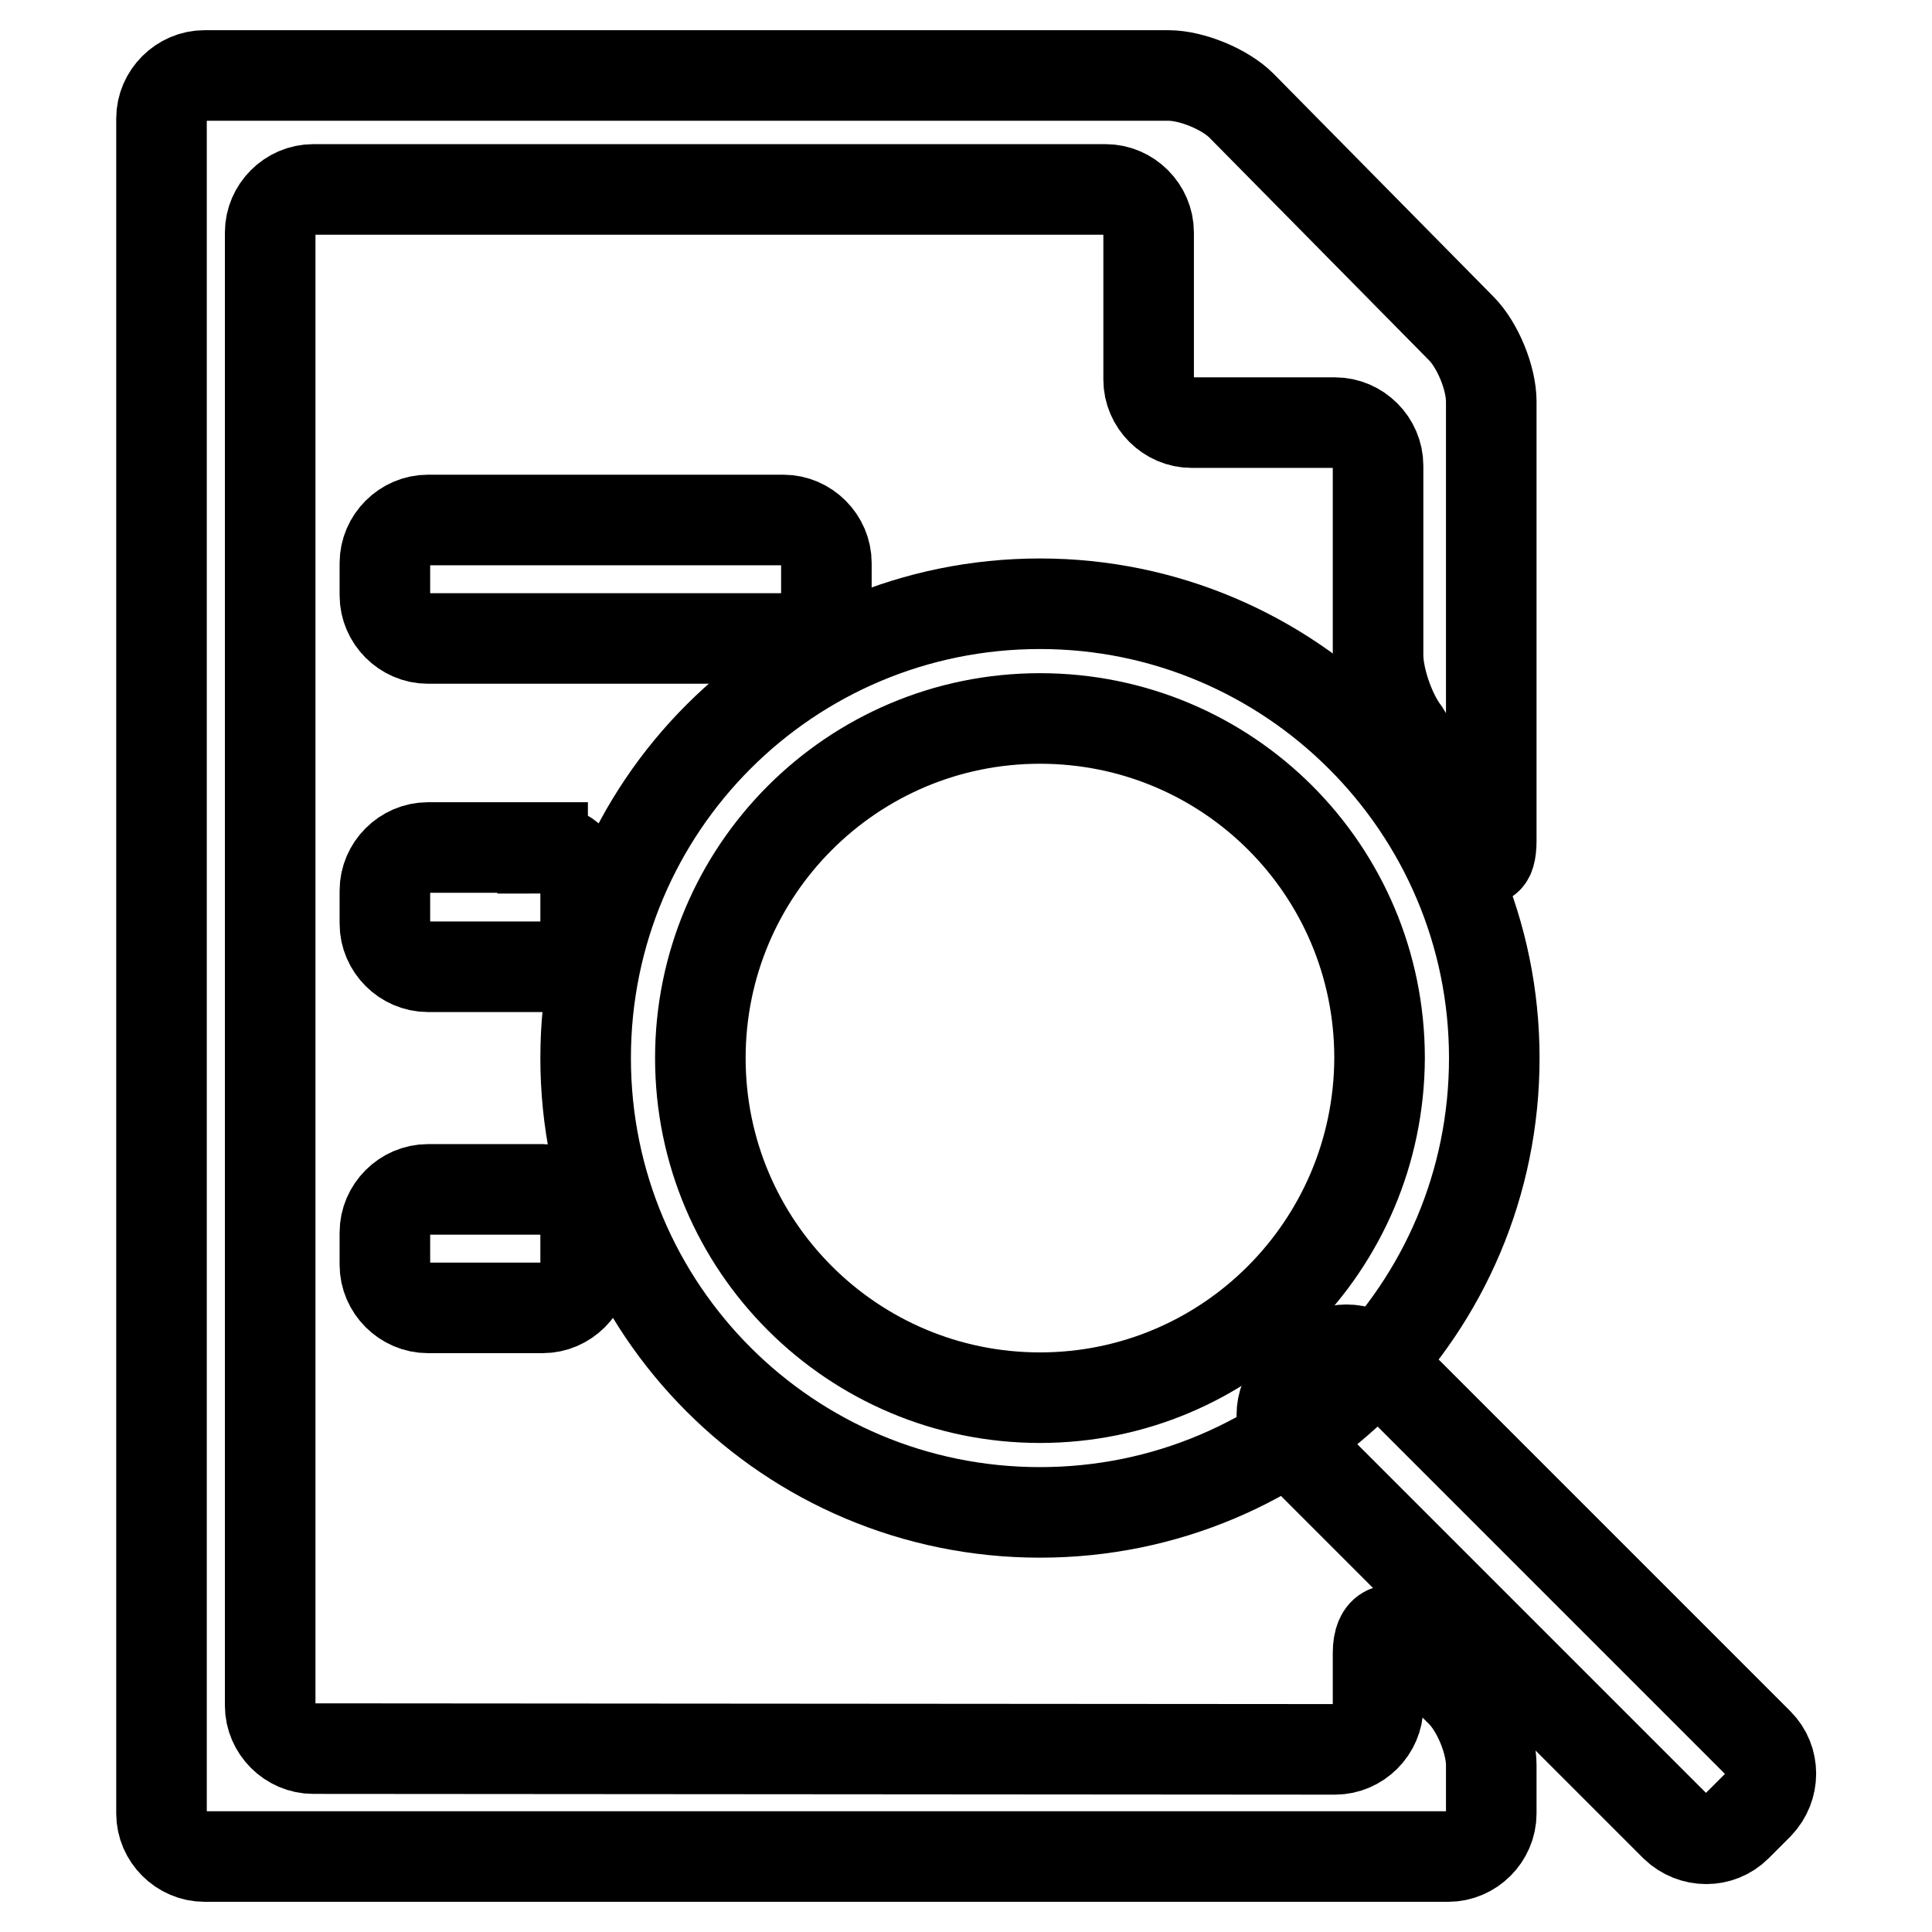
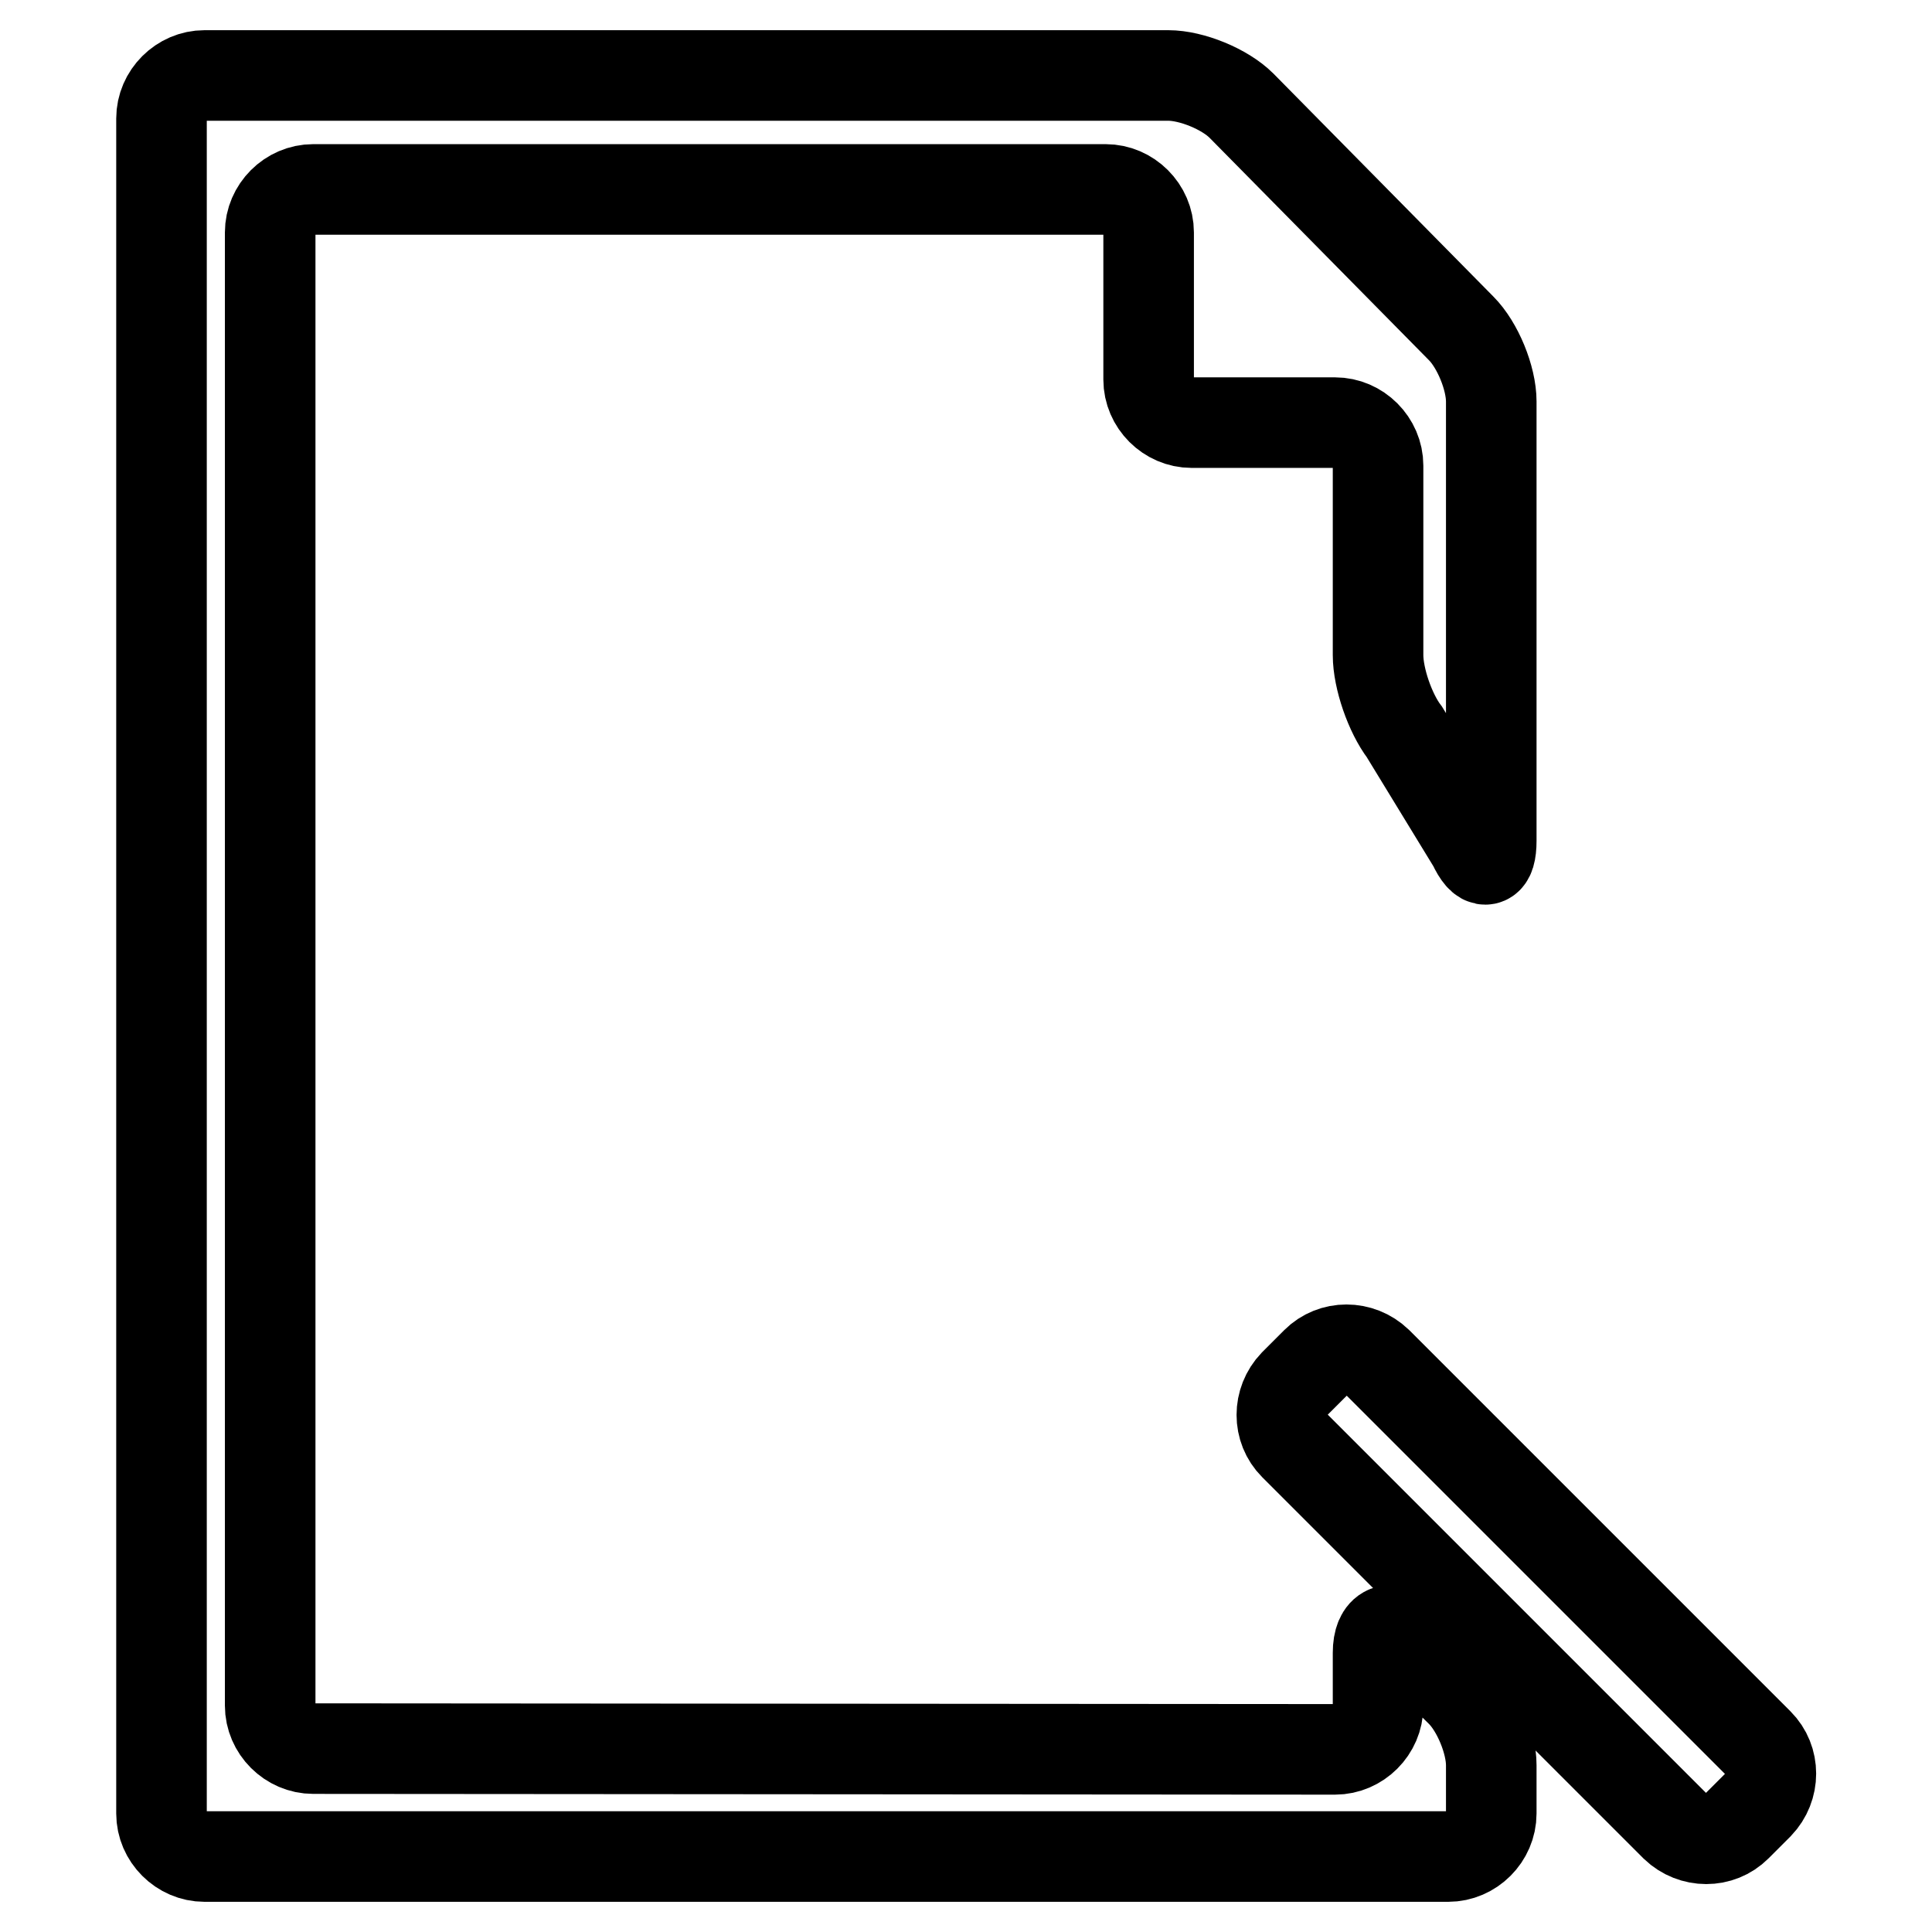
<svg xmlns="http://www.w3.org/2000/svg" version="1.1" x="0px" y="0px" viewBox="0 0 256 256" enable-background="new 0 0 256 256" xml:space="preserve">
  <g>
-     <path stroke-width="12" fill-opacity="0" stroke="#000000" d="M103.8,68.9c3.1,0,5.7,2.6,5.7,5.7v4.3c0,3.1-2.6,5.7-5.7,5.7H56.7c-3.1,0-5.7-2.6-5.7-5.7v-4.3 c0-3.1,2.6-5.7,5.7-5.7H103.8z M71.9,112.4c3.1,0,5.7,2.6,5.7,5.7v4.3c0,3.1-2.6,5.7-5.7,5.7H56.7c-3.1,0-5.7-2.6-5.7-5.7V118 c0-3.1,2.6-5.7,5.7-5.7H71.9z M71.9,157.6c3.1,0,5.7,2.6,5.7,5.7v4.3c0,3.1-2.6,5.7-5.7,5.7H56.7c-3.1,0-5.7-2.6-5.7-5.7v-4.3 c0-3.1,2.6-5.7,5.7-5.7H71.9z" />
-     <path stroke-width="12" fill-opacity="0" stroke="#000000" d="M137.8,80c-33.3,0-60.2,26.9-60.2,60.2c0,33.3,26.9,60.2,60.2,60.2c33.3,0,60.2-26.9,60.2-60.2 C198,107,171,80,137.8,80z M137.8,185.2c-24.8,0-45-20.1-45-45c0-24.8,20.1-45,45-45s45,20.1,45,45 C182.7,165.1,162.6,185.2,137.8,185.2z" />
    <path stroke-width="12" fill-opacity="0" stroke="#000000" d="M233,231c2.2,2.2,2.2,5.8,0,8.1l-2.9,2.9c-2.2,2.2-5.8,2.2-8.1,0l-50.5-50.5c-2.2-2.2-2.2-5.8,0-8.1 l2.9-2.9c2.2-2.2,5.8-2.2,8.1,0L233,231L233,231z" />
    <path stroke-width="12" fill-opacity="0" stroke="#000000" d="M186.6,217.3c-2.2-2.2-4-1.5-4,1.7v7.1c0,3.1-2.6,5.7-5.7,5.7l-135.4-0.1c-3.1,0-5.7-2.6-5.7-5.7V30.8 c0-3.1,2.6-5.7,5.7-5.7h105c3.1,0,5.7,2.6,5.7,5.7v19.5c0,3.1,2.6,5.7,5.7,5.7h19c3.1,0,5.7,2.6,5.7,5.7v25.1 c0,3.1,1.6,7.7,3.5,10.2l9.1,14.9c1.3,2.8,2.4,2.6,2.4-0.5l0-58.2c0-3.1-1.8-7.5-4-9.7L164.5,14c-2.2-2.2-6.6-4-9.7-4H27.1 c-3.1,0-5.7,2.6-5.7,5.7v224.6c0,3.1,2.6,5.7,5.7,5.7h164.8c3.1,0,5.7-2.6,5.7-5.7v-6.4c0-3.1-1.8-7.5-4-9.7L186.6,217.3 L186.6,217.3z" />
  </g>
</svg>